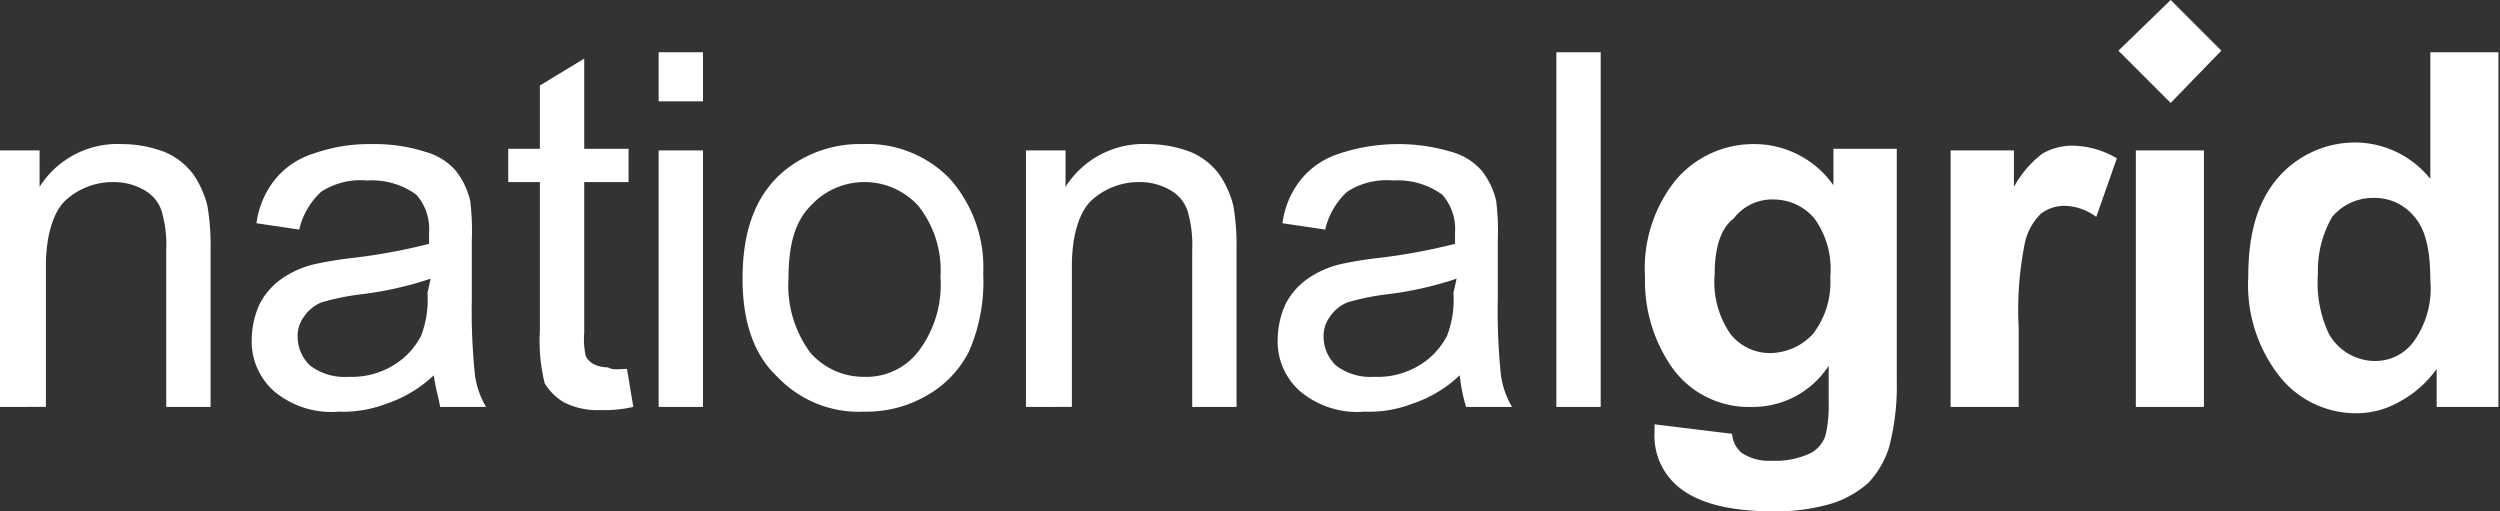
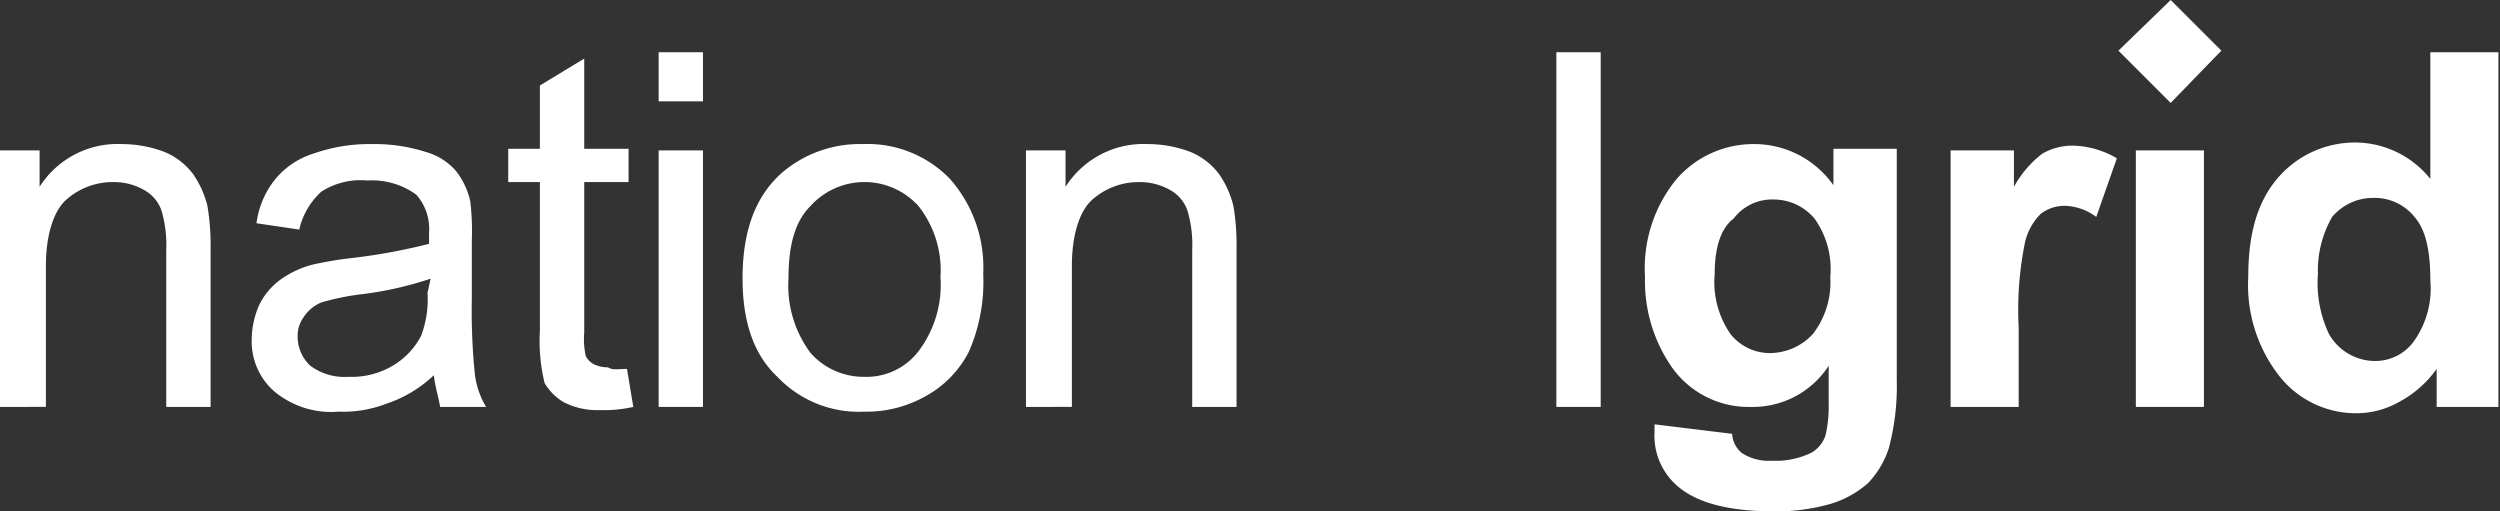
<svg xmlns="http://www.w3.org/2000/svg" id="customerlogo-national-grid" width="157.9" height="32.3" viewBox="0 0 157.9 32.3">
  <rect x="0" y="0" width="157.9" height="32.3" fill="#333333" stroke="none" />
  <defs>
    <style>
            .cls-1,.cls-2{fill:#fff}.cls-1{fill-rule:evenodd}
        </style>
  </defs>
  <path id="Path_738" d="M1 33.4V17.2h2.5v2.3a5.831 5.831 0 0 1 5.2-2.7 7.635 7.635 0 0 1 2.7.5 4.355 4.355 0 0 1 1.8 1.4 6.105 6.105 0 0 1 .9 2 14.679 14.679 0 0 1 .2 2.7v10h-2.8v-9.9a7.652 7.652 0 0 0-.3-2.5 2.365 2.365 0 0 0-1.1-1.3 3.83 3.83 0 0 0-1.9-.5 4.426 4.426 0 0 0-3 1.1c-.8.7-1.3 2.2-1.3 4.2v8.9z" class="cls-1" transform="translate(-1 -7.7)" />
  <path id="Path_739" d="M28.4 31.4a7.993 7.993 0 0 1-3 1.8 7.579 7.579 0 0 1-3 .5 5.617 5.617 0 0 1-4.1-1.3 4.18 4.18 0 0 1-1.4-3.3 5.45 5.45 0 0 1 .5-2.2 4.389 4.389 0 0 1 1.4-1.6 6.105 6.105 0 0 1 2-.9 23.468 23.468 0 0 1 2.4-.4 37 37 0 0 0 4.9-.9v-.7a3.293 3.293 0 0 0-.8-2.4 4.771 4.771 0 0 0-3.1-.9 4.6 4.6 0 0 0-2.9.7 4.646 4.646 0 0 0-1.4 2.4l-2.7-.4a5.555 5.555 0 0 1 1.2-2.8 5.1 5.1 0 0 1 2.4-1.6 10.636 10.636 0 0 1 3.7-.6 10.62 10.62 0 0 1 3.4.5 3.9 3.9 0 0 1 1.9 1.2 4.8 4.8 0 0 1 .9 1.9 15.632 15.632 0 0 1 .1 2.5v3.7a39.259 39.259 0 0 0 .2 4.8 5.332 5.332 0 0 0 .7 2h-2.9c-.1-.6-.3-1.2-.4-2zm-.2-6.1a22.038 22.038 0 0 1-4.5 1 15.867 15.867 0 0 0-2.4.5 2.445 2.445 0 0 0-1.1.9 2.01 2.01 0 0 0-.4 1.3 2.5 2.5 0 0 0 .8 1.8 3.612 3.612 0 0 0 2.4.7 5.073 5.073 0 0 0 2.8-.7 4.689 4.689 0 0 0 1.8-1.9 6.384 6.384 0 0 0 .4-2.7z" class="cls-1" transform="translate(-1 -7.7)" />
  <path id="Path_740" d="M40.6 31l.4 2.4a8.219 8.219 0 0 1-2.1.2 4.617 4.617 0 0 1-2.3-.5 3.447 3.447 0 0 1-1.2-1.2 11.113 11.113 0 0 1-.3-3.3v-9.4h-2v-2.1h2v-4l2.8-1.7v5.7h2.8v2.1h-2.8v9.5a4.954 4.954 0 0 0 .1 1.5 1.205 1.205 0 0 0 .5.5 2 2 0 0 0 .9.2c.3.2.7.1 1.2.1z" class="cls-1" transform="translate(-1 -7.7)" />
  <path id="Path_741" d="M42.6 14.2V11h2.8v3.1h-2.8zm0 19.2V17.2h2.8v16.2z" class="cls-1" transform="translate(-1 -7.7)" />
  <path id="Path_742" d="M47.9 25.3c0-3 .8-5.2 2.5-6.7a7.57 7.57 0 0 1 5.1-1.8A7.235 7.235 0 0 1 61 19a8.44 8.44 0 0 1 2.1 6 10.986 10.986 0 0 1-.9 4.9 6.62 6.62 0 0 1-2.7 2.8 7.561 7.561 0 0 1-3.9 1 7.089 7.089 0 0 1-5.5-2.2c-1.5-1.4-2.2-3.5-2.2-6.2zm2.9 0a7.123 7.123 0 0 0 1.4 4.7 4.478 4.478 0 0 0 3.4 1.5 4.122 4.122 0 0 0 3.4-1.6 6.939 6.939 0 0 0 1.4-4.7 6.547 6.547 0 0 0-1.4-4.5 4.6 4.6 0 0 0-6.8 0c-1 1-1.4 2.5-1.4 4.6z" class="cls-1" transform="translate(-1 -7.7)" />
  <path id="Path_743" d="M65.8 33.4V17.2h2.5v2.3a5.831 5.831 0 0 1 5.2-2.7 7.635 7.635 0 0 1 2.7.5 4.355 4.355 0 0 1 1.8 1.4 6.105 6.105 0 0 1 .9 2 14.679 14.679 0 0 1 .2 2.7v10h-2.8v-9.9A7.652 7.652 0 0 0 76 21a2.365 2.365 0 0 0-1.1-1.3 3.83 3.83 0 0 0-1.9-.5 4.426 4.426 0 0 0-3 1.1c-.8.7-1.3 2.2-1.3 4.2v8.9z" class="cls-1" transform="translate(-1 -7.7)" />
-   <path id="Path_744" d="M93.2 31.4a7.993 7.993 0 0 1-3 1.8 7.579 7.579 0 0 1-3 .5 5.617 5.617 0 0 1-4.1-1.3 4.18 4.18 0 0 1-1.4-3.3 5.45 5.45 0 0 1 .5-2.2 4.389 4.389 0 0 1 1.4-1.6 6.105 6.105 0 0 1 2-.9A23.468 23.468 0 0 1 88 24a37 37 0 0 0 4.9-.9v-.7a3.293 3.293 0 0 0-.8-2.4 4.771 4.771 0 0 0-3.1-.9 4.6 4.6 0 0 0-2.9.7 4.646 4.646 0 0 0-1.4 2.4l-2.7-.4a5.555 5.555 0 0 1 1.2-2.8 5.1 5.1 0 0 1 2.4-1.6 11.757 11.757 0 0 1 7.1-.1 3.9 3.9 0 0 1 1.9 1.2 4.8 4.8 0 0 1 .9 1.9 15.632 15.632 0 0 1 .1 2.5v3.7a39.259 39.259 0 0 0 .2 4.8 5.332 5.332 0 0 0 .7 2h-2.9a10.086 10.086 0 0 1-.4-2zm-.2-6.1a22.038 22.038 0 0 1-4.5 1 15.867 15.867 0 0 0-2.4.5 2.445 2.445 0 0 0-1.1.9 2.01 2.01 0 0 0-.4 1.3 2.5 2.5 0 0 0 .8 1.8 3.612 3.612 0 0 0 2.4.7 5.073 5.073 0 0 0 2.8-.7 4.689 4.689 0 0 0 1.8-1.9 6.384 6.384 0 0 0 .4-2.7z" class="cls-1" transform="translate(-1 -7.7)" />
  <path id="Rectangle_1004" d="M0 0H2.8V22.4H0z" class="cls-2" transform="translate(98.3 3.3)" />
  <path id="Path_745" d="M105.5 34.5l4.9.6a1.709 1.709 0 0 0 .6 1.2 3.09 3.09 0 0 0 1.9.5 5.214 5.214 0 0 0 2.5-.5 2.012 2.012 0 0 0 .9-1.1 8.086 8.086 0 0 0 .2-2v-2.4a5.7 5.7 0 0 1-4.9 2.6 5.93 5.93 0 0 1-5.2-2.8 9.509 9.509 0 0 1-1.5-5.4 8.877 8.877 0 0 1 2-6.2 6.442 6.442 0 0 1 4.9-2.2 6.122 6.122 0 0 1 5 2.6v-2.3h4v14.6a15.275 15.275 0 0 1-.5 4.3 5.836 5.836 0 0 1-1.3 2.2 6.311 6.311 0 0 1-2.3 1.3 12.5 12.5 0 0 1-3.6.5c-2.8 0-4.7-.5-5.9-1.4a4.19 4.19 0 0 1-1.7-3.6zm3.8-9.5a5.757 5.757 0 0 0 1 3.8 3.17 3.17 0 0 0 2.5 1.2 3.731 3.731 0 0 0 2.7-1.2 5.338 5.338 0 0 0 1.1-3.6 5.457 5.457 0 0 0-1-3.7 3.367 3.367 0 0 0-2.6-1.2 3.034 3.034 0 0 0-2.5 1.2c-.8.6-1.2 1.8-1.2 3.5z" class="cls-1" transform="translate(-1 -7.7)" />
  <path id="Path_746" d="M128.5 33.4h-4.3V17.2h4v2.3a6.713 6.713 0 0 1 1.8-2.1 3.83 3.83 0 0 1 1.9-.5 5.656 5.656 0 0 1 2.8.8l-1.3 3.7a3.465 3.465 0 0 0-2-.7 2.456 2.456 0 0 0-1.5.5 3.694 3.694 0 0 0-1 1.8 21.343 21.343 0 0 0-.4 5.4z" class="cls-1" transform="translate(-1 -7.7)" />
  <path id="Rectangle_1005" d="M0 0H4.3V16.2H0z" class="cls-2" transform="translate(134.9 9.5)" />
  <path id="Path_747" d="M158.9 33.4h-4V31a6.892 6.892 0 0 1-2.4 2.1 5.443 5.443 0 0 1-2.7.7 6.159 6.159 0 0 1-4.8-2.3 9.329 9.329 0 0 1-2-6.3c0-2.8.6-4.8 1.9-6.3a6.442 6.442 0 0 1 4.9-2.2 6.113 6.113 0 0 1 4.7 2.3v-8h4.3v22.4zM147.4 25a7.548 7.548 0 0 0 .7 3.8 3.357 3.357 0 0 0 2.9 1.7 3 3 0 0 0 2.5-1.3 5.757 5.757 0 0 0 1-3.8c0-1.9-.3-3.2-1-4a3.225 3.225 0 0 0-2.6-1.2 3.367 3.367 0 0 0-2.6 1.2 6.773 6.773 0 0 0-.9 3.6z" class="cls-1" transform="translate(-1 -7.7)" />
  <g id="Group_459" transform="translate(-1 -7.7)">
    <path id="Path_748" d="M141.3 10.9l-3.2 3.3-3.3-3.3 3.3-3.2z" class="cls-2" />
  </g>
</svg>